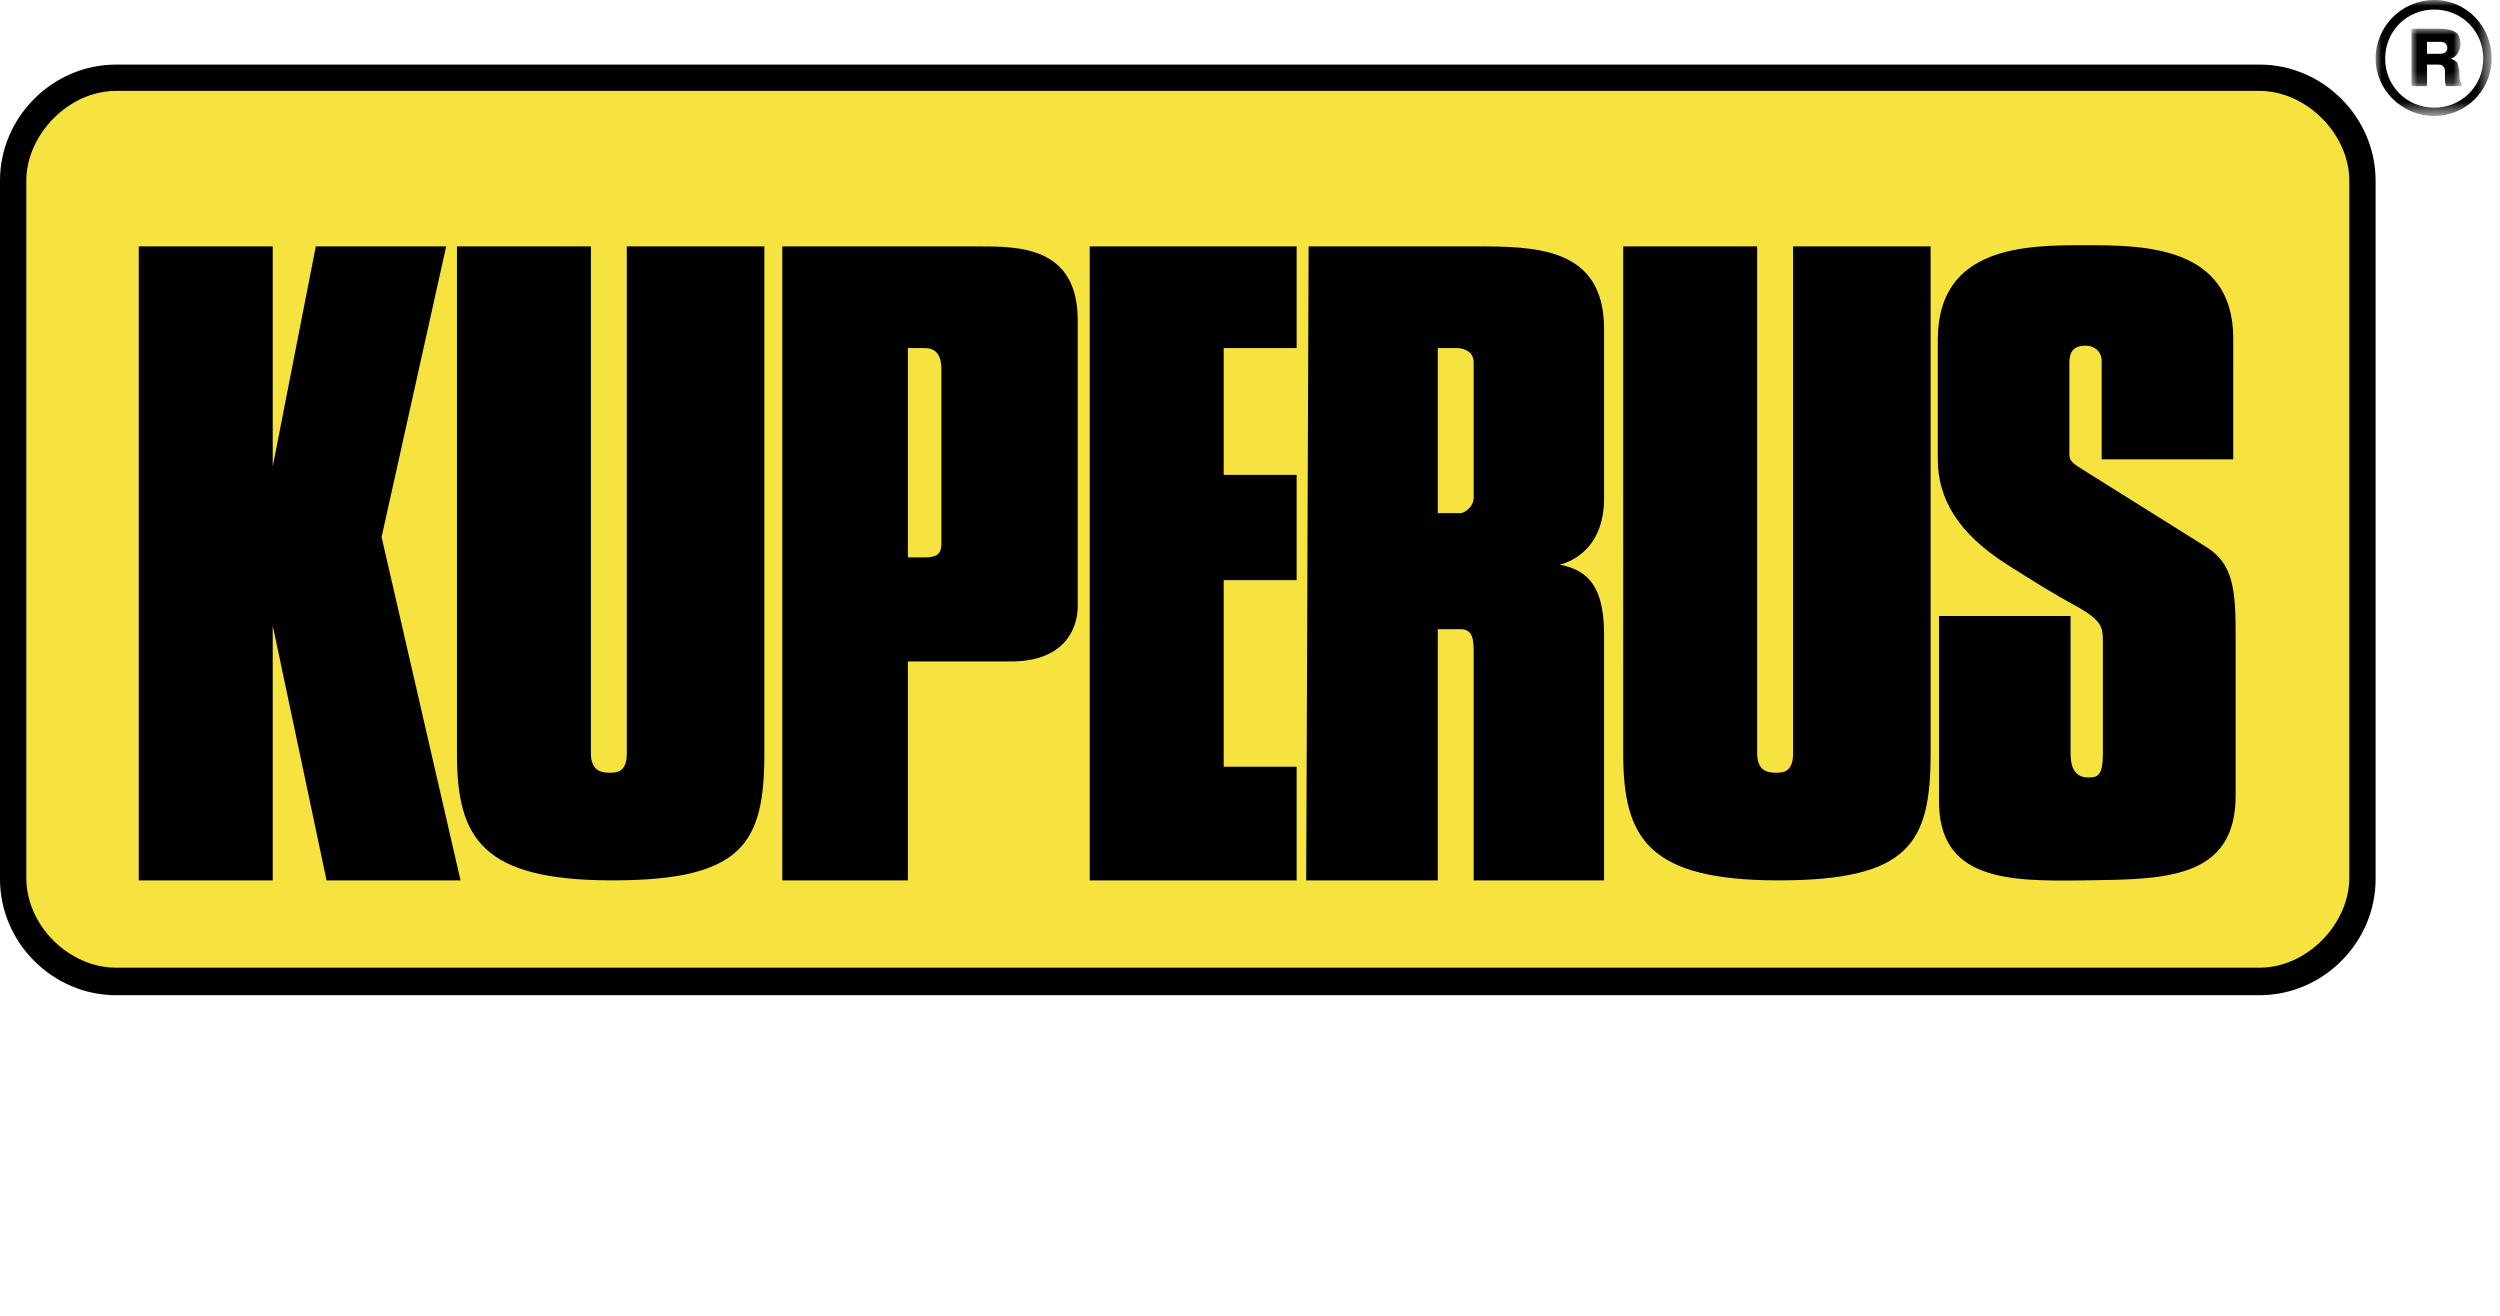
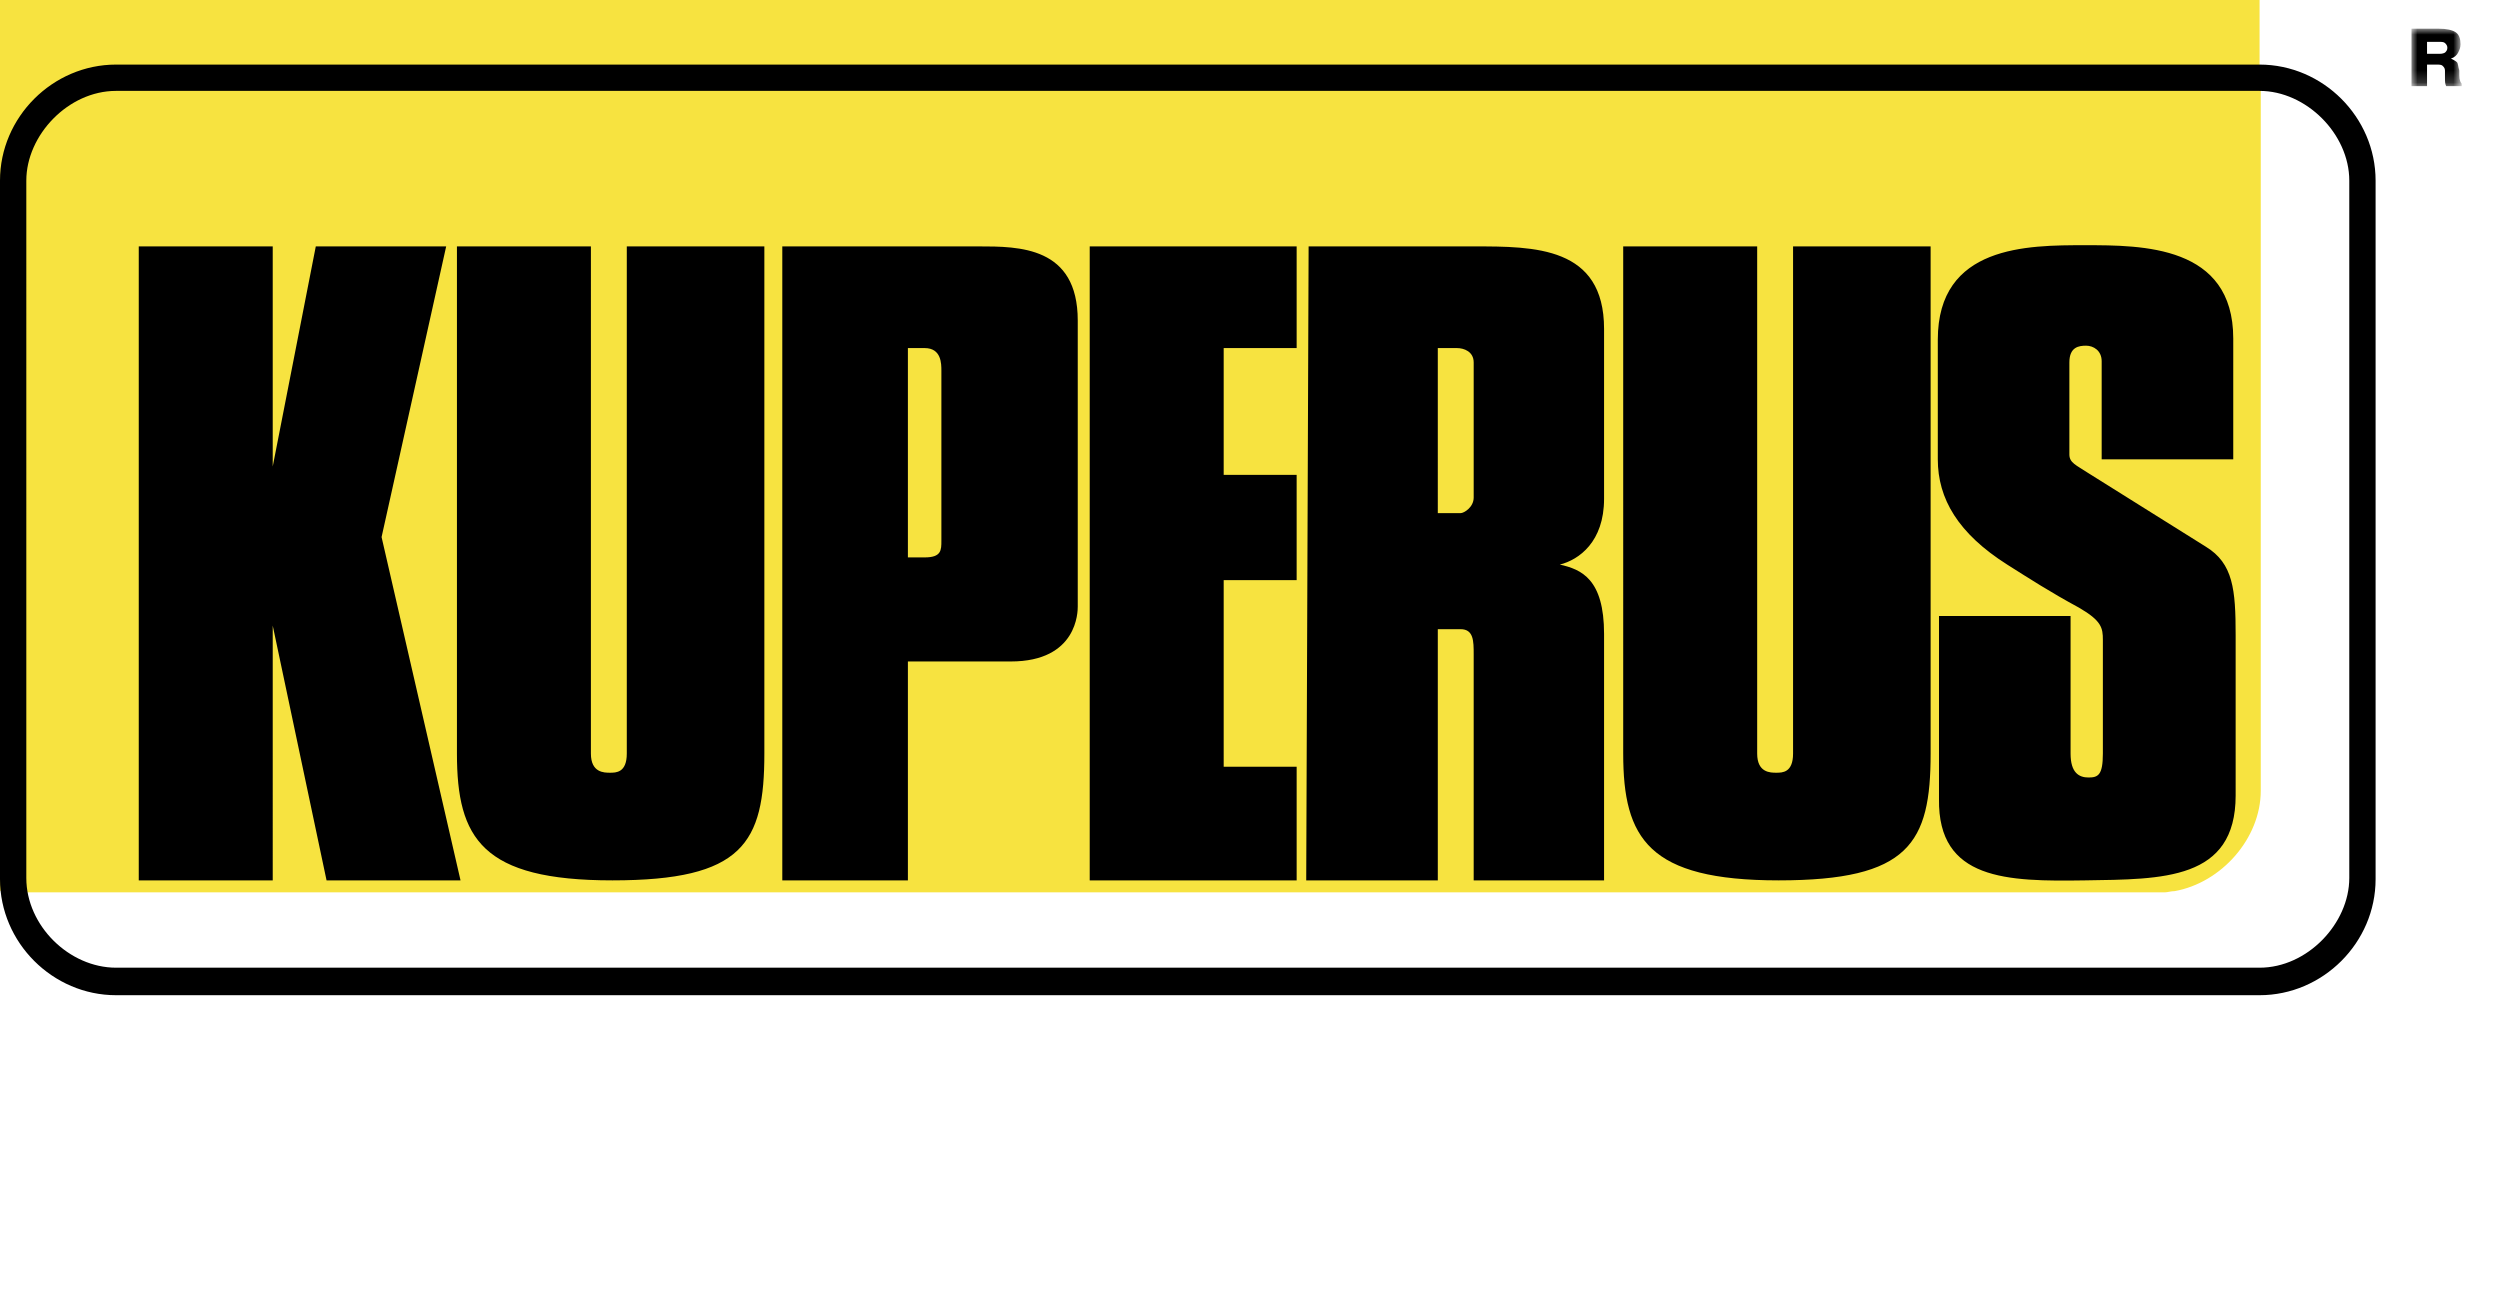
<svg xmlns="http://www.w3.org/2000/svg" version="1.1" id="Laag_1" x="0px" y="0px" viewBox="0 0 209 110" style="enable-background:new 0 0 209 110;" xml:space="preserve">
  <style type="text/css">
	.st0{fill-rule:evenodd;clip-rule:evenodd;fill:#F7E340;}
	.st1{fill-rule:evenodd;clip-rule:evenodd;}
	.st2{filter:url(#Adobe_OpacityMaskFilter);}
	.st3{fill-rule:evenodd;clip-rule:evenodd;fill:#FFFFFF;}
	.st4{mask:url(#mask-4_00000098914578576420072870000006969540414354030491_);fill-rule:evenodd;clip-rule:evenodd;}
	.st5{filter:url(#Adobe_OpacityMaskFilter_00000111192728750187635790000000206374425484818597_);}
	.st6{mask:url(#mask-4_00000106115945365823176070000003677231429486988735_);fill-rule:evenodd;clip-rule:evenodd;}
	.st7{fill-rule:evenodd;clip-rule:evenodd;fill:#FFFFFF;}
	.st8{filter:url(#Adobe_OpacityMaskFilter_00000153687404081136775060000004628469733733910682_);}
	.st9{mask:url(#mask-2_00000109747318640403268370000012585360883197338556_);fill-rule:evenodd;clip-rule:evenodd;fill:#FFFFFF;}
</style>
  <g id="Page-1">
    <g id="Group" transform="translate(-0, -0.001)">
-       <path id="Fill-1" class="st0" d="M188.9,6.6c4,0,7.7,3.3,8.4,7.2c0,0.3,0.1,0.6,0.1,0.8l0,58.7c0,4-3.3,7.7-7.2,8.4    c-0.3,0-0.6,0.1-0.8,0.1l-179.6,0c-4,0-7.7-3.3-8.4-7.2c0-0.3-0.1-0.6-0.1-0.8l0-58.7c0-4.5,4-8.5,8.5-8.5H188.9z" />
+       <path id="Fill-1" class="st0" d="M188.9,6.6c0,0.3,0.1,0.6,0.1,0.8l0,58.7c0,4-3.3,7.7-7.2,8.4    c-0.3,0-0.6,0.1-0.8,0.1l-179.6,0c-4,0-7.7-3.3-8.4-7.2c0-0.3-0.1-0.6-0.1-0.8l0-58.7c0-4.5,4-8.5,8.5-8.5H188.9z" />
      <path id="Fill-3" class="st1" d="M188.9,7.6c3.9,0,7.5,3.6,7.5,7.5v58.3c0,3.8-3.5,7.5-7.5,7.5H9.7c-3.9,0-7.5-3.5-7.5-7.5V15.1    c0-3.8,3.5-7.5,7.5-7.5H188.9z M9.7,5.4h179.2c5.3,0,9.7,4.4,9.7,9.7v58.4c0,5.3-4.4,9.7-9.7,9.7H9.7c-5.3,0-9.7-4.4-9.7-9.7V15.1    C0,9.8,4.4,5.4,9.7,5.4L9.7,5.4z M51.2,73.6c10.9,0,12.7-3.1,12.7-10.6V20.6H52.4V63c0,1.6-0.9,1.6-1.4,1.6c-0.5,0-1.6,0-1.6-1.6    V20.6H38.2V63C38.2,70.1,40.3,73.6,51.2,73.6L51.2,73.6z M174.3,73.6c6.5-0.1,12.6,0,12.6-7.1V53.1c0-3.8-0.2-6-2.5-7.4l-9.9-6.2    c-0.9-0.6-1.5-0.8-1.5-1.5v-7.7c0-1.3,0.8-1.4,1.4-1.4c0.6,0,1.3,0.4,1.3,1.3v8.2h11V28.3c0-7.8-7.6-7.8-12.4-7.8    c-4.8,0-12.3,0-12.3,7.9v10c0,3.3,1.7,6.2,5.8,8.8c1.9,1.2,3.6,2.3,6,3.6c1.9,1.1,2,1.7,2,2.7V63c0,1.8-0.4,2-1.2,2    c-0.8,0-1.5-0.4-1.5-2V51.5h-11v15.3C162,73.6,167.8,73.7,174.3,73.6L174.3,73.6z M148.7,73.6c10.9,0,12.7-3.1,12.7-10.6V20.6    h-11.5V63c0,1.6-0.9,1.6-1.4,1.6c-0.5,0-1.6,0-1.6-1.6V20.6h-11.2V63C135.7,70.1,137.8,73.6,148.7,73.6L148.7,73.6z M120.2,73.6    v-21c0.6,0,1.2,0,1.9,0c1.1,0,1.1,1,1.1,2.1v18.9h10.9V53c0-4.6-1.9-5.4-3.7-5.8c1.6-0.4,3.7-1.9,3.7-5.5V27.5    c0-6.9-5.8-6.9-10.9-6.9h-13.8l-0.2,53H120.2z M120.2,42.9h1.9c0.3,0,1.1-0.5,1.1-1.3V30.3c0-0.9-0.8-1.2-1.4-1.2h-1.6V42.9z     M75.9,73.6V55.3h8.6c5.6,0,5.6-4.2,5.6-4.6V26.8c0-6.2-4.9-6.2-8.3-6.2H65.4v53H75.9z M75.9,46.6h1.4c1.4,0,1.4-0.6,1.4-1.4V31    c0-0.6,0-1.9-1.4-1.9h-1.4V46.6z M91.1,73.6h17.3v-9.5h-6.1V48.5h6.1v-8.8h-6.1V29.1h6.1v-8.5H91.1V73.6z M38.5,73.6l-6.6-28.7    l5.4-24.3H26.4L22.8,39V20.6H11.6v53h11.2V52.3l4.5,21.3H38.5z" />
      <g id="Clip-29">
		</g>
      <defs>
        <filter id="Adobe_OpacityMaskFilter" filterUnits="userSpaceOnUse" x="198.6" y="0" width="9.7" height="9.7">
          <feColorMatrix type="matrix" values="1 0 0 0 0  0 1 0 0 0  0 0 1 0 0  0 0 0 1 0" />
        </filter>
      </defs>
      <mask maskUnits="userSpaceOnUse" x="198.6" y="0" width="9.7" height="9.7" id="mask-4_00000098914578576420072870000006969540414354030491_">
        <g class="st2">
          <polygon id="path-3_00000164505408835215894660000000779124373467860121_" class="st3" points="198.6,0 208.3,0 208.3,9.7       198.6,9.7     " />
        </g>
      </mask>
-       <path id="Fill-28" class="st4" d="M203.5,0c2.7,0,4.8,2.2,4.8,4.9c0,2.7-2.2,4.8-4.8,4.8c-2.7,0-4.9-2.2-4.9-4.8    C198.6,2.2,200.8,0,203.5,0 M203.5,0.8c2.3,0,4.1,1.8,4.1,4.1c0,2.3-1.8,4.1-4.1,4.1c-2.3,0-4.1-1.8-4.1-4.1    C199.4,2.6,201.2,0.8,203.5,0.8" />
      <defs>
        <filter id="Adobe_OpacityMaskFilter_00000044887682253307055970000012173900417006695813_" filterUnits="userSpaceOnUse" x="201.6" y="2.4" width="4.2" height="4.9">
          <feColorMatrix type="matrix" values="1 0 0 0 0  0 1 0 0 0  0 0 1 0 0  0 0 0 1 0" />
        </filter>
      </defs>
      <mask maskUnits="userSpaceOnUse" x="201.6" y="2.4" width="4.2" height="4.9" id="mask-4_00000106115945365823176070000003677231429486988735_">
        <g style="filter:url(#Adobe_OpacityMaskFilter_00000044887682253307055970000012173900417006695813_);">
          <polygon id="path-3_00000126307526719590447320000000746291772131794852_" class="st3" points="198.6,0 208.3,0 208.3,9.7       198.6,9.7     " />
        </g>
      </mask>
      <path id="Fill-31" class="st6" d="M202.9,4.5h0.9c0.3,0,0.4,0,0.6-0.1c0.1-0.1,0.2-0.2,0.2-0.4c0-0.2-0.1-0.3-0.2-0.4    c-0.1-0.1-0.3-0.1-0.5-0.1h-1V4.5z M201.6,7.3V2.4h2.3c0.6,0,1.1,0.1,1.4,0.3c0.3,0.2,0.4,0.6,0.4,1c0,0.3-0.1,0.5-0.2,0.7    c-0.1,0.2-0.3,0.4-0.6,0.5c0.2,0.1,0.4,0.2,0.5,0.3c0.1,0.1,0.1,0.4,0.2,0.7c0,0.1,0,0.2,0,0.4c0,0.4,0.1,0.6,0.2,0.7v0.2h-1.3    c-0.1-0.2-0.1-0.4-0.1-0.7c0-0.3,0-0.5,0-0.6c0-0.2-0.1-0.3-0.2-0.4c-0.1-0.1-0.3-0.1-0.5-0.1h-0.8v1.8H201.6z" />
    </g>
  </g>
  <g id="autoverhuur" style="fill: white;">
    <path id="Fill-5" class="st7" d="M14.4,101.8c-0.6,0.2-1.3,0.5-2.3,0.7c-1.5,0.4-2.3,0.9-2.3,1.6c0,0.4,0.1,0.8,0.4,1   c0.3,0.2,0.7,0.4,1.3,0.4c1,0,1.7-0.2,2.2-0.7c0.5-0.5,0.7-1.2,0.7-2.2c0-0.2,0-0.4,0-0.5C14.4,102,14.4,101.9,14.4,101.8   L14.4,101.8z M15,108.6l-0.4-1.5c-0.8,0.7-1.6,1.2-2.5,1.5c-0.9,0.3-1.9,0.5-3,0.5c-1.7,0-3-0.4-4-1.3c-0.9-0.8-1.4-2-1.4-3.6   c0-1.5,0.5-2.6,1.4-3.3c0.9-0.7,2.7-1.2,5.2-1.6c0.3,0,0.8-0.1,1.3-0.2c1.9-0.2,2.9-0.7,2.9-1.5c0-0.4-0.2-0.8-0.5-1   c-0.4-0.2-0.9-0.3-1.7-0.3c-0.6,0-1.1,0.1-1.4,0.4c-0.3,0.2-0.5,0.6-0.6,1.1H4.4c0-1.7,0.7-3,2.1-3.9c1.4-0.9,3.4-1.3,6.1-1.3   c1.3,0,2.4,0.1,3.5,0.3c1.1,0.2,1.9,0.5,2.5,0.9c0.7,0.5,1.2,1,1.5,1.6c0.3,0.6,0.4,1.5,0.4,2.6v8.5c0,0.3,0.1,0.5,0.2,0.8   c0.1,0.2,0.3,0.4,0.5,0.5v0.4H15z" />
    <path id="Fill-7" class="st7" d="M40.8,93.3v15.2h-5.5v-2.2c-0.7,0.9-1.5,1.6-2.4,2c-0.9,0.4-1.9,0.6-3,0.6c-0.9,0-1.8-0.2-2.5-0.5   c-0.7-0.3-1.3-0.8-1.9-1.4c-0.4-0.5-0.8-1.2-1-2c-0.2-0.8-0.3-2.1-0.3-3.9v-7.9h6.1v7.9c0,1.2,0.2,2,0.5,2.4   c0.3,0.4,0.8,0.7,1.6,0.7c0.8,0,1.3-0.3,1.7-0.8c0.4-0.5,0.6-1.3,0.6-2.3v-7.8H40.8z" />
-     <path id="Fill-9" class="st7" d="M51.8,102.9c0,0.5,0.1,0.9,0.4,1.1c0.3,0.2,0.8,0.3,1.6,0.3c0.2,0,0.4,0,0.5,0c0.1,0,0.2,0,0.3,0   v4.4c-0.7,0-1.4,0.1-2,0.1s-1.2,0-1.7,0c-1.9,0-3.3-0.3-4-1c-0.8-0.6-1.1-1.8-1.1-3.4v-7.6h-2.1v-3.5h2.1v-4.7h6v4.7h2.8v3.5h-2.8   V102.9z" />
    <g id="Group-13" transform="translate(56.903, 92.795)">
      <g id="Clip-12">
		</g>
      <defs>
        <filter id="Adobe_OpacityMaskFilter_00000034050912114511173840000017481035437567149966_" filterUnits="userSpaceOnUse" x="0" y="0" width="17.2" height="16.3">
          <feColorMatrix type="matrix" values="1 0 0 0 0  0 1 0 0 0  0 0 1 0 0  0 0 0 1 0" />
        </filter>
      </defs>
      <mask maskUnits="userSpaceOnUse" x="0" y="0" width="17.2" height="16.3" id="mask-2_00000109747318640403268370000012585360883197338556_">
        <g style="filter:url(#Adobe_OpacityMaskFilter_00000034050912114511173840000017481035437567149966_);">
          <polygon id="path-1_00000117678680696724712530000009911597075441543557_" class="st3" points="0,0 17.2,0 17.2,16.3 0,16.3           " />
        </g>
      </mask>
      <path id="Fill-11" class="st9" d="M6.1,8.1c0,1.4,0.2,2.4,0.6,3c0.4,0.6,1,0.9,1.9,0.9c0.9,0,1.5-0.3,1.9-0.9    c0.4-0.6,0.6-1.6,0.6-3c0-1.4-0.2-2.4-0.6-3c-0.4-0.6-1-0.9-1.9-0.9c-0.9,0-1.5,0.3-1.9,0.9C6.3,5.7,6.1,6.7,6.1,8.1 M0,8.1    c0-2.5,0.8-4.5,2.3-6C3.8,0.7,5.9,0,8.6,0s4.8,0.7,6.3,2.2c1.5,1.4,2.3,3.4,2.3,6c0,2.5-0.8,4.5-2.3,6c-1.5,1.5-3.6,2.2-6.3,2.2    c-2.7,0-4.8-0.7-6.3-2.2C0.8,12.7,0,10.7,0,8.1" />
    </g>
    <polygon id="Fill-14" class="st7" points="80.7,108.6 75.4,93.3 81.4,93.3 84.1,102.5 86.7,93.3 92.4,93.3 87.5,108.6  " />
    <path id="Fill-16" class="st7" d="M99.8,99.2h5.4c-0.1-0.9-0.3-1.6-0.8-2.1c-0.5-0.5-1.1-0.7-2-0.7c-0.8,0-1.4,0.2-1.9,0.8   C100.1,97.7,99.8,98.3,99.8,99.2 M104.9,104h5.8c-0.4,1.7-1.3,2.9-2.8,3.8c-1.4,0.9-3.3,1.3-5.6,1.3c-2.6,0-4.7-0.7-6.2-2.2   c-1.5-1.4-2.3-3.4-2.3-5.9c0-2.6,0.8-4.6,2.4-6.1c1.6-1.5,3.7-2.2,6.4-2.2c2.7,0,4.8,0.8,6.4,2.4c1.5,1.6,2.3,3.8,2.3,6.7v0.4   l-11.4,0c0,1,0.3,1.7,0.8,2.2c0.5,0.5,1.2,0.8,2,0.8c0.6,0,1.1-0.1,1.5-0.3C104.4,104.8,104.7,104.5,104.9,104" />
-     <path id="Fill-18" class="st7" d="M114.3,108.6V93.3h5.6v2.8c0.4-1.1,1-1.9,1.7-2.4c0.8-0.5,1.8-0.8,3-0.8h0.5v6   c-0.2,0-0.4,0-0.6-0.1c-0.2,0-0.4,0-0.6,0c-1.2,0-2.1,0.3-2.7,0.8c-0.6,0.5-0.9,1.4-0.9,2.6v6.2H114.3z" />
-     <path id="Fill-20" class="st7" d="M128,108.6V87.9h6.1v7c0.6-0.7,1.3-1.2,2.1-1.5c0.8-0.3,1.6-0.5,2.6-0.5c1,0,1.8,0.2,2.6,0.5   c0.7,0.3,1.4,0.8,1.9,1.4c0.5,0.5,0.8,1.2,1,2c0.2,0.8,0.3,2.1,0.3,3.8v7.9h-6.1v-7.9c0-1.2-0.2-2-0.5-2.4   c-0.3-0.4-0.8-0.7-1.6-0.7c-0.8,0-1.3,0.3-1.7,0.8c-0.4,0.5-0.6,1.3-0.6,2.3v7.9H128z" />
    <path id="Fill-22" class="st7" d="M164.6,93.3v15.2H159v-2.2c-0.7,0.9-1.5,1.6-2.4,2c-0.9,0.4-1.9,0.6-3,0.6   c-0.9,0-1.7-0.2-2.5-0.5c-0.7-0.3-1.3-0.8-1.9-1.4c-0.4-0.5-0.8-1.2-1-2c-0.2-0.8-0.3-2.1-0.3-3.9v-7.9h6.1v7.9   c0,1.2,0.2,2,0.5,2.4c0.3,0.4,0.8,0.7,1.6,0.7c0.8,0,1.3-0.3,1.7-0.8c0.4-0.5,0.6-1.3,0.6-2.3v-7.8H164.6z" />
    <path id="Fill-24" class="st7" d="M184.8,93.3v15.2h-5.5v-2.2c-0.7,0.9-1.5,1.6-2.4,2c-0.9,0.4-1.9,0.6-3,0.6   c-0.9,0-1.7-0.2-2.5-0.5c-0.7-0.3-1.3-0.8-1.9-1.4c-0.4-0.5-0.8-1.2-1-2c-0.2-0.8-0.3-2.1-0.3-3.9v-7.9h6v7.9c0,1.2,0.2,2,0.5,2.4   c0.3,0.4,0.8,0.7,1.6,0.7c0.8,0,1.3-0.3,1.7-0.8c0.4-0.5,0.6-1.3,0.6-2.3v-7.8H184.8z" />
-     <path id="Fill-26" class="st7" d="M188.7,108.6V93.3h5.6v2.8c0.4-1.1,1-1.9,1.7-2.4c0.8-0.5,1.8-0.8,3-0.8h0.5v6   c-0.2,0-0.4,0-0.6-0.1c-0.2,0-0.4,0-0.6,0c-1.2,0-2.1,0.3-2.7,0.8c-0.6,0.5-0.9,1.4-0.9,2.6v6.2H188.7z" />
  </g>
</svg>